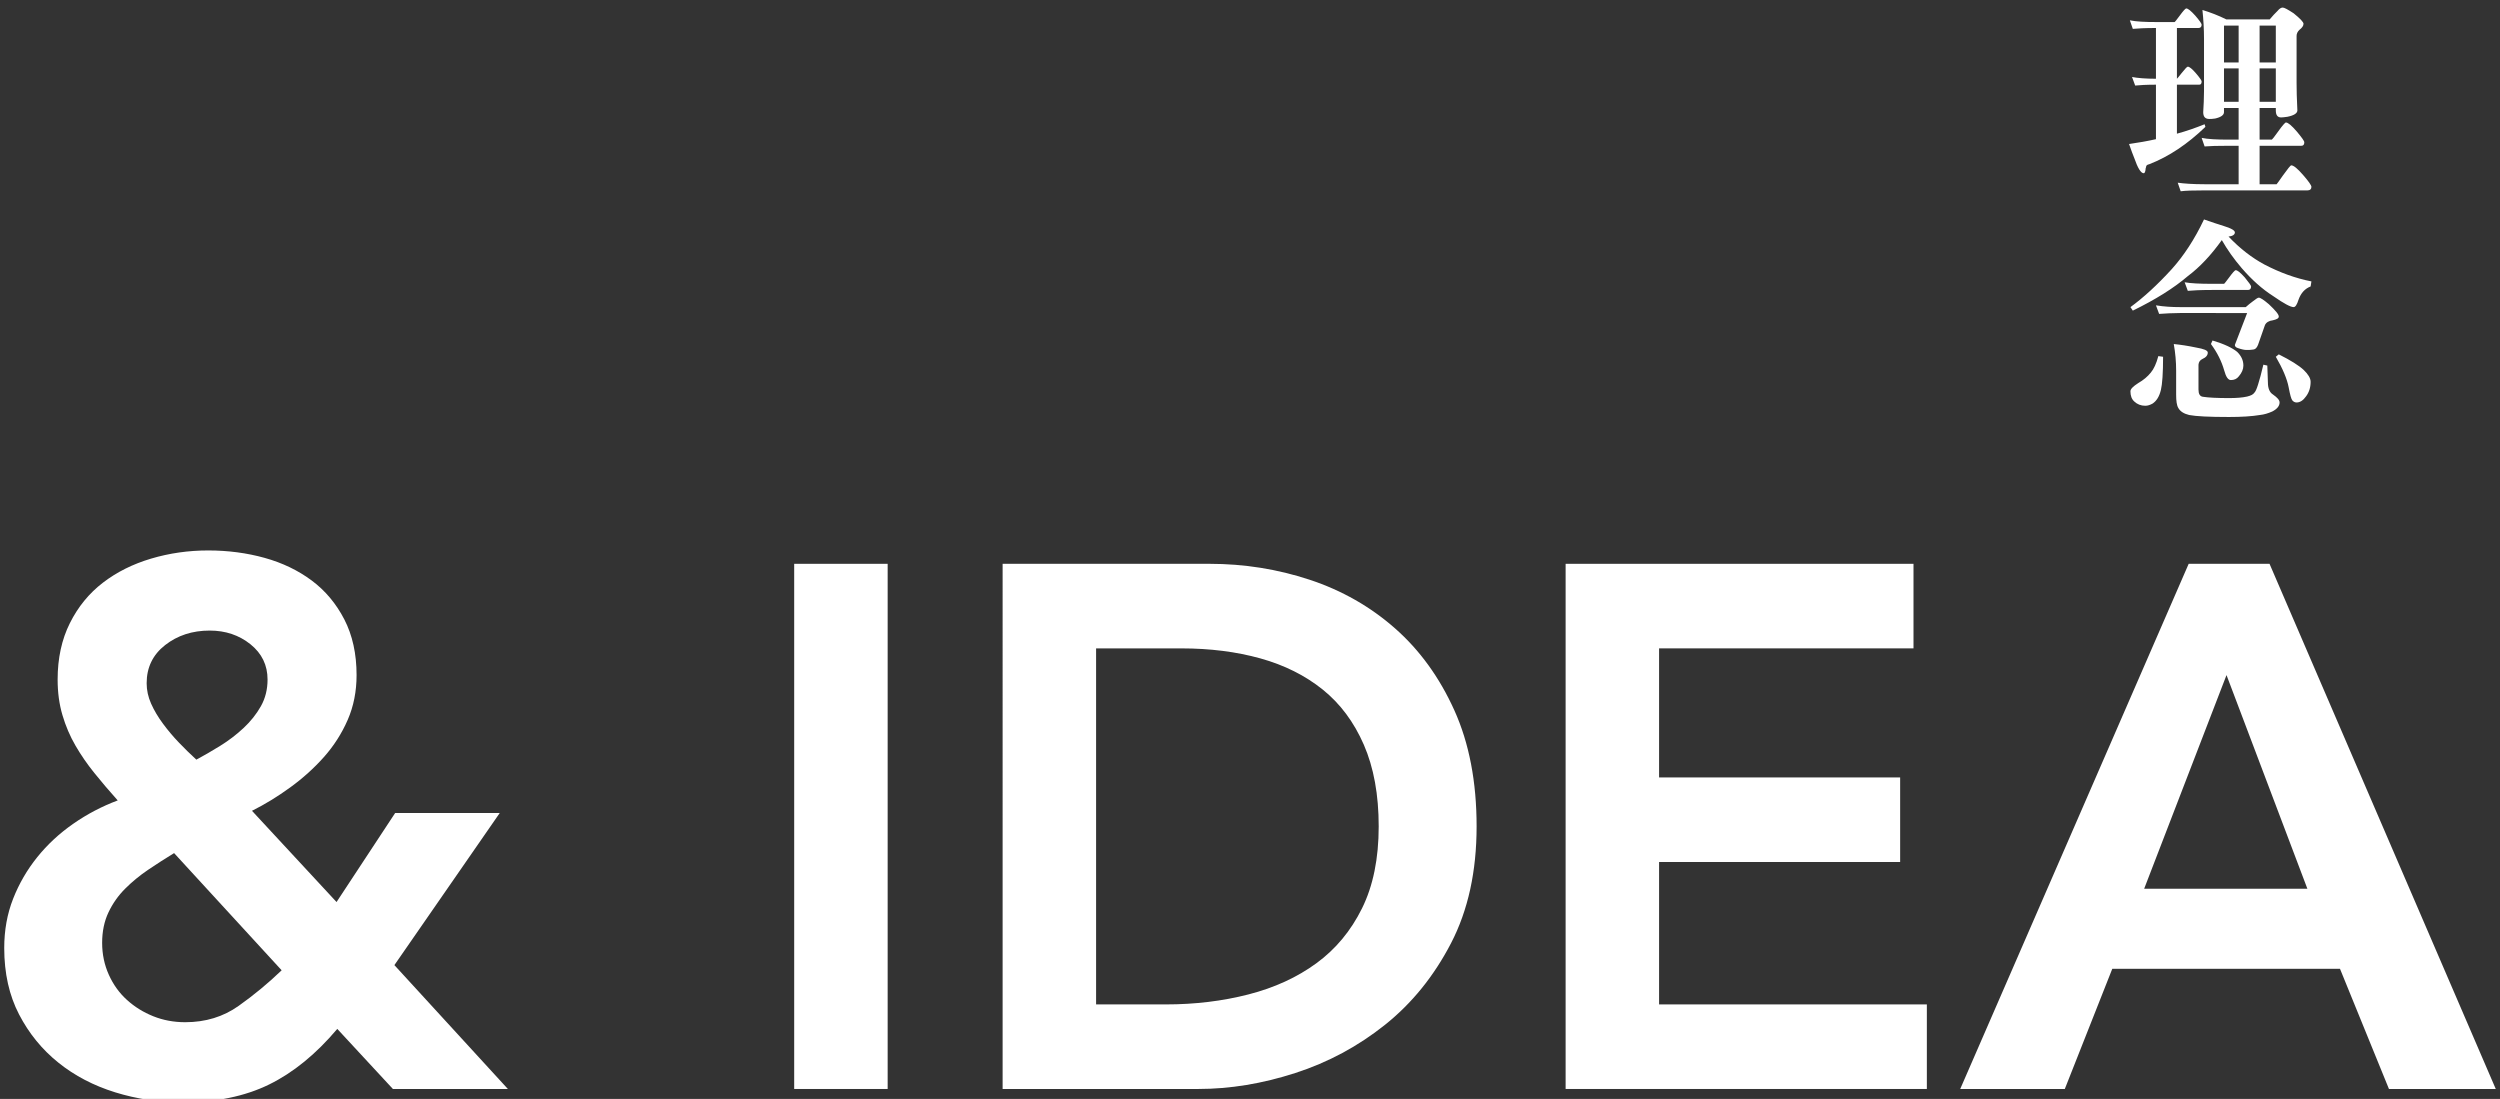
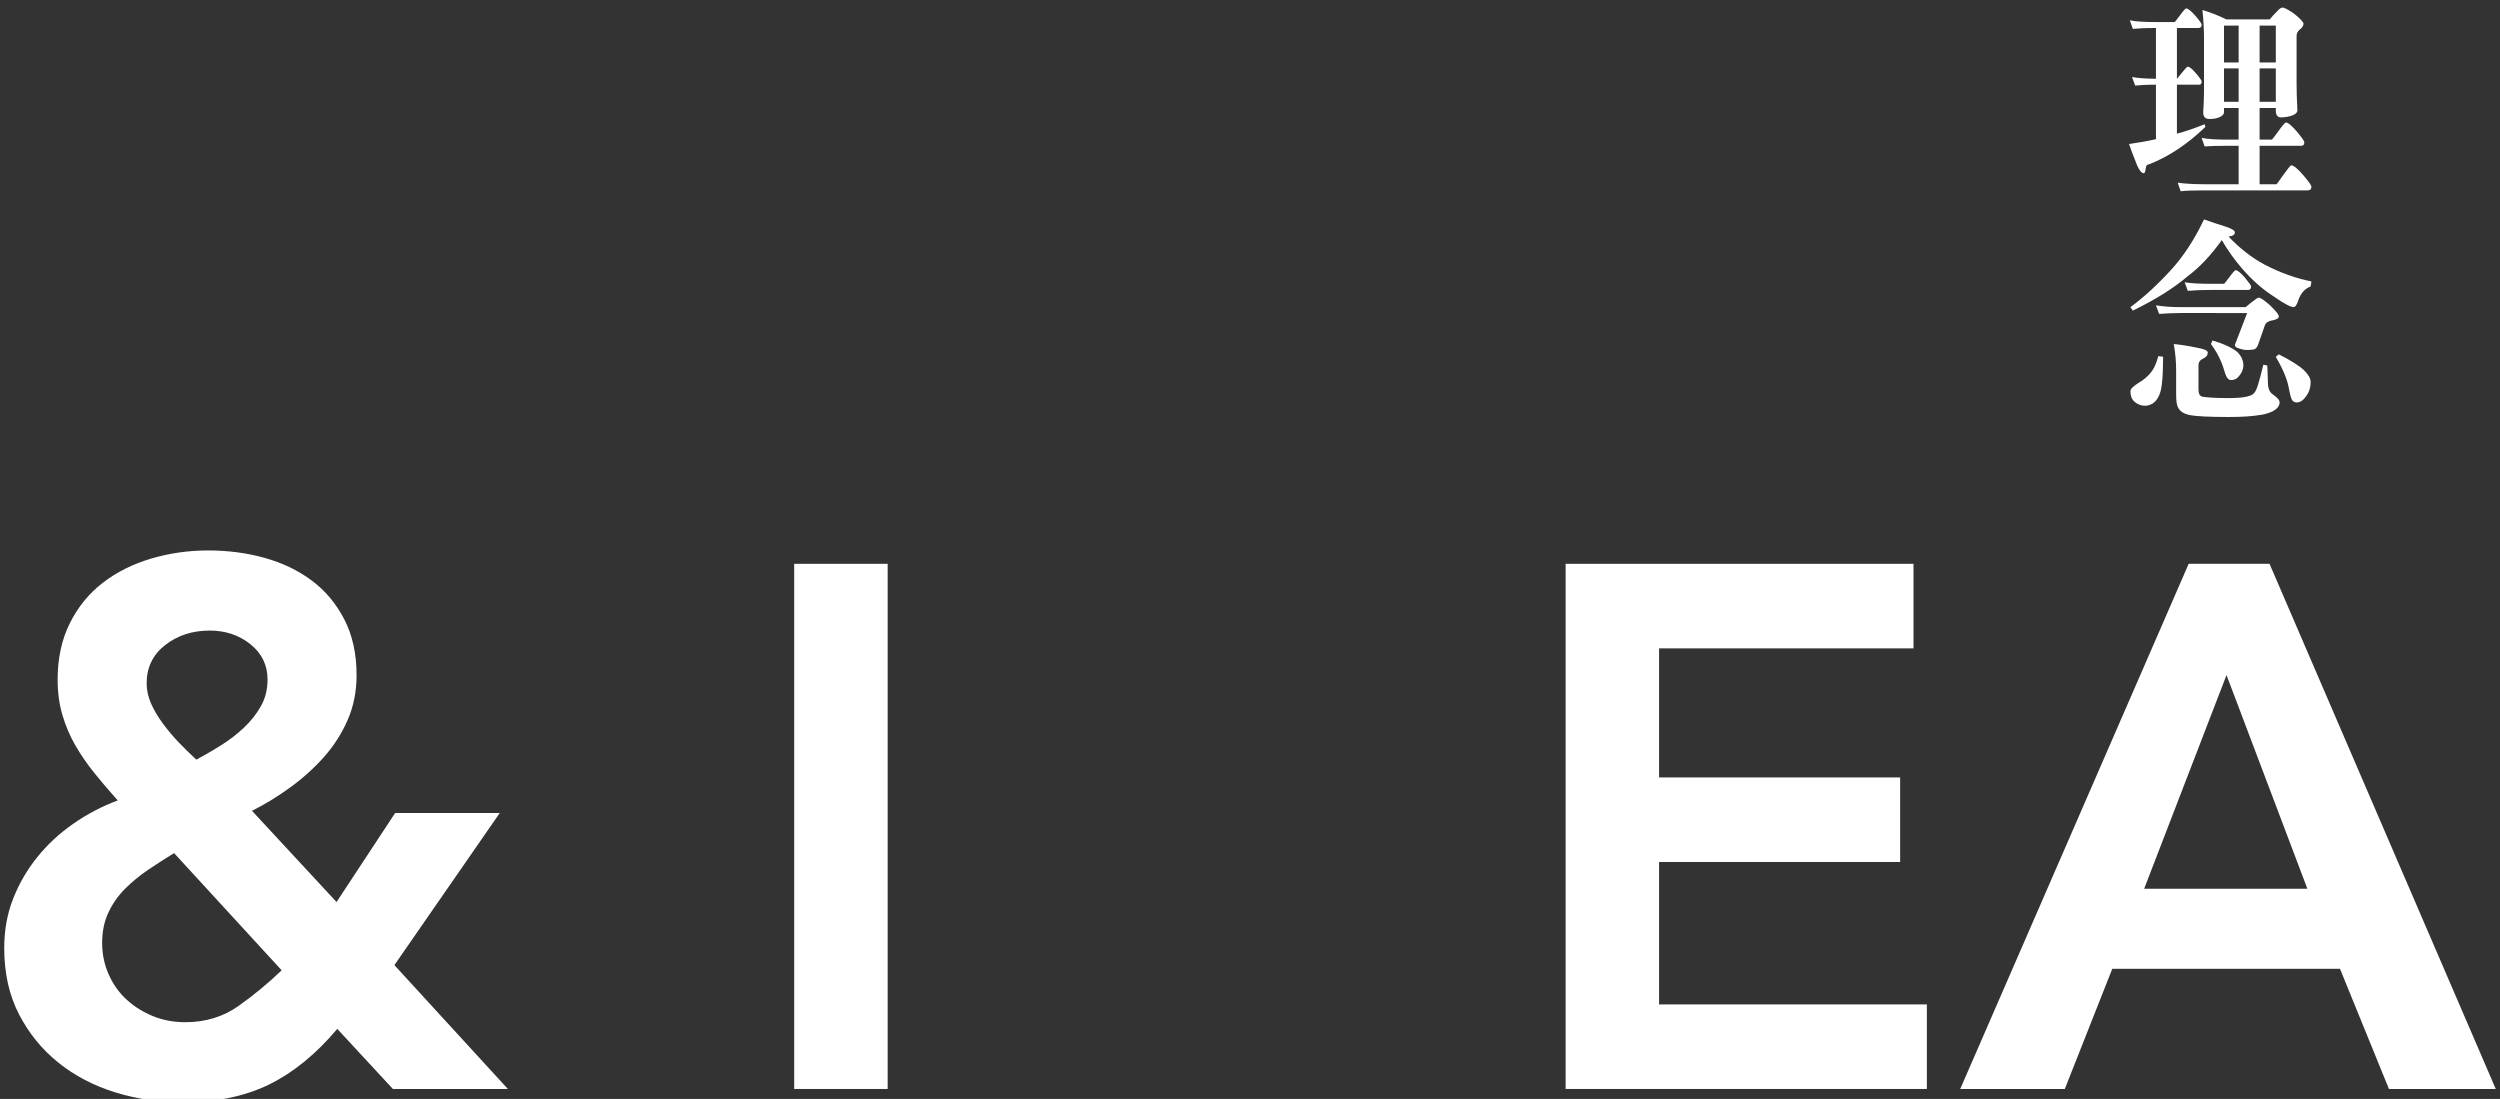
<svg xmlns="http://www.w3.org/2000/svg" version="1.1" id="圖層_1" x="0px" y="0px" width="455px" height="200px" viewBox="0 0 455 200" enable-background="new 0 0 455 200" xml:space="preserve">
  <rect x="0" y="0" width="455" height="200" fill="#333333" stroke="none" />
  <g>
    <g>
      <path fill="#FFFFFF" d="M14.682-126.139h5.579c-0.072-1.72-0.18-3.279-0.396-4.719c1.116,0.16,2.556,0.44,4.355,0.76    c1.404,0.24,2.124,0.52,2.124,0.8c0,0.48-0.396,0.84-1.152,1.16c-0.576,0.2-0.828,0.56-0.828,1.04v0.959h3.672    c0.072-0.04,0.504-0.6,1.224-1.68c0.864-1.28,1.404-1.919,1.584-1.919c0.468,0,1.224,0.64,2.232,1.839    c1.008,1.2,1.548,1.96,1.548,2.2c0,0.44-0.252,0.64-0.684,0.64h-9.575v5.919h7.595c0.072-0.08,0.504-0.64,1.224-1.68    c0.864-1.28,1.404-1.92,1.584-1.92c0.468,0,1.224,0.64,2.268,1.84c1.008,1.2,1.548,1.959,1.548,2.24c0,0.4-0.252,0.64-0.72,0.64    H10.866c-2.052,0-3.491,0.04-4.355,0.16l-0.576-1.56c1.152,0.16,2.772,0.28,4.931,0.28h9.431v-5.279c0-0.2,0-0.4,0-0.64h-5.615    c-2.088,0-3.528,0.08-4.355,0.16l-0.576-1.56C10.866-126.219,12.522-126.139,14.682-126.139z M22.349-151.175    c0.684,0.68,1.044,1.12,1.044,1.28c0,0.4-0.216,0.6-0.576,0.6h-4.212v4.559h0.576c0.36-0.56,0.684-1.08,0.972-1.48    c0.288-0.36,0.54-0.56,0.828-0.56c0.396,0,1.08,0.4,2.016,1.2c1.08,0.8,1.656,1.4,1.656,1.76c0,0.28-0.216,0.56-0.612,0.8    c-0.396,0.24-0.612,0.52-0.648,0.76v4.839c0,0.48-0.54,0.8-1.62,1c-0.504,0.08-0.828,0.12-1.044,0.12    c-0.576,0-0.864-0.32-0.864-0.96v-0.6h-1.26v5.119h0.432c0,0,0.288-0.32,0.828-0.96c0.72-0.88,1.188-1.36,1.404-1.36    c0.216,0,0.864,0.52,1.944,1.56c0.648,0.68,1.008,1.08,1.008,1.24c0,0.44-0.18,0.64-0.54,0.64H11.874v1.4    c0,0.48-0.576,0.8-1.656,0.96c-0.504,0.08-0.828,0.12-1.044,0.12c-0.864,0-1.26-0.36-1.26-1.08c0.18-2.76,0.288-5.199,0.288-7.359    v-7.639c0-1.84-0.108-4.079-0.288-6.719c1.476,0.4,2.88,0.92,4.176,1.56h5.831c0,0,0.288-0.32,0.864-1.04    c0.756-0.96,1.26-1.44,1.512-1.44C20.513-152.855,21.197-152.295,22.349-151.175z M15.078-144.736v-4.559h-3.204v4.559H15.078z     M19.865-138.977v-4.679h-7.991v4.679H19.865z M15.078-132.738v-5.119h-3.204v5.119H15.078z M27.82-150.535h4.14    c0.36-0.48,0.684-0.84,0.972-1.16c0.504-0.68,0.936-1.04,1.296-1.04c0.252,0,0.972,0.56,2.16,1.64    c1.368,1.12,2.052,1.879,2.052,2.279c0,0.36-0.324,0.64-0.972,0.88c-0.756,0.24-1.188,0.52-1.296,0.84    c-0.972,3.6-2.232,6.559-3.744,8.839c1.8,1.76,3.816,3.119,6.011,4.119l-0.144,0.8c-1.116,0.48-1.836,1.08-2.124,1.84    c-0.36,0.96-0.684,1.44-0.972,1.44c-0.36,0-0.972-0.44-1.836-1.4c-1.008-0.88-2.088-2.2-3.204-3.959    c-1.656,1.72-3.528,3.2-5.651,4.399l-0.288-0.44c1.584-1.76,2.916-3.56,3.923-5.359c0.216-0.36,0.396-0.72,0.612-1.12    c-0.396-0.88-0.756-1.8-1.116-2.839c-0.72-2-1.332-4.879-1.8-8.599c-0.792,0.04-1.332,0.08-1.62,0.08l-0.54-1.56    C25.336-150.615,26.704-150.535,27.82-150.535z M28.684-143.657c0.396,0.96,0.864,1.84,1.44,2.64c0.18-0.48,0.36-1,0.54-1.56    c0.72-2.08,1.224-4.359,1.584-6.839c-2.304,0-4.139,0.04-5.471,0.04C27.244-147.336,27.892-145.416,28.684-143.657z" />
      <path fill="#FFFFFF" d="M10.722-103.336v-5.799c0-0.72-0.108-1.959-0.288-3.719c1.836,0.28,3.06,0.52,3.635,0.68    c1.44,0.28,2.16,0.64,2.16,1.04c0,0.36-0.324,0.68-0.936,0.92c-0.612,0.2-0.9,0.52-0.9,0.92v5.959h0.432    c0.036-0.04,0.324-0.44,0.9-1.16c0.648-0.88,1.044-1.359,1.188-1.359c0.36,0,0.9,0.479,1.692,1.359    c0.72,0.88,1.116,1.44,1.116,1.64c0,0.4-0.18,0.6-0.54,0.6h-4.787v6.399c1.584-0.32,3.132-0.68,4.644-1.08l0.288,0.64    c-1.656,1.2-3.312,2.24-4.931,3.12v12.318c0,1.68-0.468,2.839-1.368,3.52c-1.08,0.8-2.124,1.2-3.132,1.2    c-0.288,0-0.432-0.4-0.504-1.12c-0.18-1.2-1.188-2.4-3.023-3.6l0.144-0.76c1.584,0.32,2.736,0.48,3.528,0.48    c0.432,0,0.684-0.2,0.684-0.64v-9.558c-0.576,0.24-1.152,0.479-1.656,0.68c-0.252,0.12-0.432,0.36-0.576,0.76    c-0.108,0.16-0.216,0.4-0.288,0.64c-0.18,0.4-0.432,0.6-0.72,0.6c-0.288,0-0.648-1-1.08-3.04c-0.144-0.56-0.324-1.439-0.576-2.719    c1.656-0.24,3.312-0.48,4.896-0.76v-7.079c-2.052,0-3.492,0.08-4.355,0.16l-0.54-1.56C6.943-103.416,8.563-103.336,10.722-103.336    z M21.701-92.258h7.307v-1.24c0-0.76-0.108-2.12-0.288-4.08c1.98,0.32,3.276,0.6,3.888,0.76c1.512,0.32,2.304,0.72,2.304,1.12    s-0.324,0.72-0.972,0.96c-0.684,0.2-1.008,0.52-1.008,0.919v1.56h0.432c0.072,0,0.432-0.48,1.044-1.36    c0.756-1.04,1.224-1.6,1.368-1.6c0.36,0,0.972,0.52,1.8,1.56c0.864,1.04,1.296,1.64,1.296,1.88c0,0.44-0.216,0.64-0.576,0.64    h-5.364v10.278c0,1.68-0.504,2.839-1.512,3.52c-1.152,0.8-2.268,1.2-3.384,1.2c-0.36,0-0.576-0.4-0.648-1.12    c-0.216-1.2-1.44-2.4-3.708-3.6l0.144-0.76c1.944,0.32,3.419,0.48,4.355,0.48c0.54,0,0.828-0.2,0.828-0.64v-9.358h-7.307    c-2.052,0-3.491,0.04-4.355,0.12l-0.576-1.56C17.921-92.338,19.541-92.258,21.701-92.258z M22.817-106.936h1.692v-2.2    c0-1.12-0.108-2.24-0.288-3.439c1.548,0.16,3.06,0.4,4.535,0.68c0.9,0.04,1.368,0.28,1.368,0.76c0,0.2-0.288,0.44-0.792,0.72    c-0.612,0.32-0.9,0.72-0.9,1.12v2.359h3.24c0.072-0.04,0.468-0.56,1.188-1.6c0.828-1.2,1.332-1.84,1.512-1.84    c0.432,0,1.152,0.6,2.16,1.76c0.972,1.2,1.476,1.92,1.476,2.16c0,0.4-0.252,0.6-0.684,0.6h-8.891v6.719h1.008    c0.072-0.04,0.504-0.64,1.296-1.76c0.936-1.28,1.476-1.959,1.656-1.959c0.468,0,1.26,0.64,2.34,1.879    c1.044,1.28,1.584,2.04,1.584,2.32c0,0.44-0.252,0.64-0.684,0.64H24.797c-2.088,0-3.528,0.08-4.355,0.16l-0.576-1.56    c1.116,0.2,2.664,0.28,4.643,0.28v-6.719h-1.692c-2.052,0-3.492,0.08-4.355,0.16l-0.54-1.56    C19.037-107.016,20.657-106.936,22.817-106.936z M23.789-87.659c0.648,0.56,1.008,1.24,1.008,1.959c0,0.72-0.288,1.36-0.828,2    c-0.36,0.479-0.864,0.68-1.44,0.68c-0.432,0-0.756-0.48-1.044-1.52c-0.396-1.4-1.08-2.76-2.052-4.12l0.288-0.64    C21.665-88.779,22.997-88.219,23.789-87.659z" />
    </g>
    <g>
      <g>
        <path fill="#FFFFFF" d="M-99.239-249.702h22.61c3.23,0,6.349,0.317,9.357,0.95c3.007,0.634,5.653,1.695,7.933,3.183     c2.28,1.489,4.1,3.484,5.462,5.985c1.361,2.503,2.042,5.622,2.042,9.357c0,4.244-0.729,7.664-2.185,10.26     c-1.458,2.598-3.42,4.607-5.89,6.032c-2.47,1.425-5.336,2.392-8.597,2.897c-3.263,0.508-6.666,0.76-10.213,0.76h-8.55v27.835     h-11.97V-249.702z M-80.049-220.537c1.71,0,3.482-0.062,5.32-0.19c1.836-0.126,3.53-0.506,5.083-1.14     c1.551-0.632,2.817-1.583,3.8-2.85c0.981-1.266,1.473-3.04,1.473-5.32c0-2.09-0.444-3.752-1.33-4.987     c-0.888-1.235-2.028-2.185-3.42-2.85c-1.394-0.665-2.945-1.092-4.655-1.282c-1.71-0.19-3.358-0.285-4.94-0.285h-8.55v18.905     H-80.049z" />
-         <path fill="#FFFFFF" d="M-41.195-249.702H3.36v10.83h-32.585v16.53H1.65v10.83h-30.875v18.24H5.07v10.83h-46.265V-249.702z" />
-         <path fill="#FFFFFF" d="M16.849-249.702h23.37c3.23,0,6.349,0.301,9.357,0.902c3.007,0.603,5.684,1.631,8.028,3.087     c2.342,1.458,4.211,3.42,5.605,5.89c1.392,2.47,2.09,5.605,2.09,9.405c0,4.878-1.346,8.963-4.038,12.255     c-2.693,3.294-6.54,5.289-11.542,5.985l17.86,29.735h-14.44l-15.58-28.5h-8.74v28.5h-11.97V-249.702z M38.129-221.202     c1.71,0,3.42-0.079,5.13-0.238c1.71-0.157,3.277-0.537,4.702-1.14c1.425-0.601,2.58-1.52,3.468-2.755     c0.886-1.235,1.33-2.96,1.33-5.177c0-1.962-0.413-3.546-1.235-4.75c-0.824-1.203-1.9-2.105-3.23-2.708     c-1.33-0.602-2.802-0.998-4.417-1.188s-3.182-0.285-4.702-0.285H28.819v18.24H38.129z" />
-         <path fill="#FFFFFF" d="M109.663-235.262c-1.268-1.836-2.961-3.183-5.083-4.038c-2.123-0.855-4.355-1.283-6.698-1.283     c-1.394,0-2.74,0.159-4.037,0.475c-1.299,0.318-2.47,0.824-3.515,1.52c-1.045,0.698-1.885,1.6-2.517,2.708     c-0.634,1.109-0.95,2.422-0.95,3.942c0,2.28,0.791,4.023,2.375,5.225c1.583,1.204,3.546,2.249,5.89,3.135     c2.342,0.887,4.907,1.742,7.695,2.565c2.786,0.824,5.351,1.964,7.695,3.42c2.342,1.458,4.306,3.389,5.89,5.795     c1.582,2.408,2.375,5.605,2.375,9.595c0,3.61-0.665,6.761-1.995,9.452c-1.33,2.693-3.12,4.925-5.367,6.698     c-2.249,1.774-4.861,3.104-7.838,3.99c-2.978,0.886-6.113,1.33-9.405,1.33c-4.18,0-8.203-0.698-12.065-2.09     c-3.864-1.393-7.189-3.736-9.975-7.03l9.025-8.74c1.456,2.218,3.373,3.942,5.748,5.177c2.375,1.235,4.893,1.853,7.552,1.853     c1.392,0,2.786-0.19,4.18-0.57c1.392-0.38,2.66-0.95,3.8-1.71c1.14-0.76,2.057-1.725,2.755-2.897     c0.696-1.171,1.045-2.518,1.045-4.038c0-2.47-0.793-4.37-2.375-5.7c-1.584-1.33-3.548-2.454-5.89-3.373     c-2.344-0.917-4.909-1.789-7.695-2.612c-2.788-0.822-5.353-1.947-7.695-3.373c-2.344-1.425-4.308-3.325-5.89-5.7     c-1.584-2.375-2.375-5.558-2.375-9.548c0-3.482,0.713-6.491,2.138-9.025c1.425-2.532,3.292-4.639,5.605-6.317     c2.311-1.677,4.955-2.929,7.932-3.752c2.976-0.822,6.016-1.235,9.12-1.235c3.546,0,6.982,0.539,10.307,1.615     c3.325,1.078,6.318,2.85,8.978,5.32L109.663-235.262z" />
+         <path fill="#FFFFFF" d="M16.849-249.702h23.37c3.23,0,6.349,0.301,9.357,0.902c3.007,0.603,5.684,1.631,8.028,3.087     c2.342,1.458,4.211,3.42,5.605,5.89c1.392,2.47,2.09,5.605,2.09,9.405c0,4.878-1.346,8.963-4.038,12.255     c-2.693,3.294-6.54,5.289-11.542,5.985l17.86,29.735h-14.44l-15.58-28.5h-8.74v28.5h-11.97V-249.702z M38.129-221.202     c1.71,0,3.42-0.079,5.13-0.238c1.71-0.157,3.277-0.537,4.702-1.14c1.425-0.601,2.58-1.52,3.468-2.755     c0.886-1.235,1.33-2.96,1.33-5.177c0-1.962-0.413-3.546-1.235-4.75c-0.824-1.203-1.9-2.105-3.23-2.708     c-1.33-0.602-2.802-0.998-4.417-1.188s-3.182-0.285-4.702-0.285H28.819v18.24z" />
        <path fill="#FFFFFF" d="M130.942-249.702h11.97v67.26h-11.97V-249.702z" />
        <path fill="#FFFFFF" d="M190.602-235.262c-1.268-1.836-2.961-3.183-5.083-4.038c-2.123-0.855-4.355-1.283-6.698-1.283     c-1.394,0-2.74,0.159-4.037,0.475c-1.299,0.318-2.47,0.824-3.515,1.52c-1.045,0.698-1.885,1.6-2.517,2.708     c-0.634,1.109-0.95,2.422-0.95,3.942c0,2.28,0.791,4.023,2.375,5.225c1.583,1.204,3.546,2.249,5.89,3.135     c2.342,0.887,4.907,1.742,7.695,2.565c2.786,0.824,5.351,1.964,7.695,3.42c2.342,1.458,4.306,3.389,5.89,5.795     c1.582,2.408,2.375,5.605,2.375,9.595c0,3.61-0.665,6.761-1.995,9.452c-1.33,2.693-3.12,4.925-5.367,6.698     c-2.249,1.774-4.861,3.104-7.838,3.99c-2.978,0.886-6.113,1.33-9.405,1.33c-4.18,0-8.203-0.698-12.065-2.09     c-3.864-1.393-7.189-3.736-9.975-7.03l9.025-8.74c1.456,2.218,3.373,3.942,5.748,5.177c2.375,1.235,4.893,1.853,7.552,1.853     c1.392,0,2.786-0.19,4.18-0.57c1.392-0.38,2.66-0.95,3.8-1.71c1.14-0.76,2.057-1.725,2.755-2.897     c0.696-1.171,1.045-2.518,1.045-4.038c0-2.47-0.793-4.37-2.375-5.7c-1.584-1.33-3.548-2.454-5.89-3.373     c-2.344-0.917-4.909-1.789-7.695-2.612c-2.788-0.822-5.353-1.947-7.695-3.373c-2.344-1.425-4.308-3.325-5.89-5.7     c-1.584-2.375-2.375-5.558-2.375-9.548c0-3.482,0.713-6.491,2.138-9.025c1.425-2.532,3.292-4.639,5.605-6.317     c2.311-1.677,4.955-2.929,7.932-3.752c2.976-0.822,6.016-1.235,9.12-1.235c3.546,0,6.982,0.539,10.307,1.615     c3.325,1.078,6.318,2.85,8.978,5.32L190.602-235.262z" />
        <path fill="#FFFFFF" d="M225.941-238.872h-20.615v-10.83h53.2v10.83h-20.615v56.43h-11.97V-238.872z" />
        <path fill="#FFFFFF" d="M266.695-249.702h44.555v10.83h-32.585v16.53h30.875v10.83h-30.875v18.24h34.295v10.83h-46.265V-249.702z     " />
        <path fill="#FFFFFF" d="M324.739-249.702h15.865l32.585,49.97h0.19v-49.97h11.97v67.26h-15.2l-33.25-51.585h-0.19v51.585h-11.97     V-249.702z" />
        <path fill="#FFFFFF" d="M446.529-233.932c-2.47-2.66-4.861-4.432-7.173-5.32c-2.312-0.886-4.64-1.33-6.982-1.33     c-3.484,0-6.635,0.618-9.453,1.853c-2.819,1.235-5.241,2.945-7.267,5.13c-2.028,2.185-3.595,4.735-4.703,7.648     c-1.109,2.914-1.662,6.049-1.662,9.405c0,3.61,0.554,6.935,1.662,9.975c1.107,3.04,2.675,5.669,4.703,7.885     c2.026,2.218,4.449,3.959,7.267,5.225c2.817,1.268,5.969,1.9,9.453,1.9c2.722,0,5.367-0.648,7.932-1.947     c2.565-1.297,4.955-3.373,7.173-6.223l9.88,7.03c-3.04,4.18-6.745,7.22-11.115,9.12c-4.37,1.9-9.025,2.85-13.965,2.85     c-5.194,0-9.96-0.84-14.298-2.518c-4.339-1.677-8.075-4.052-11.21-7.125c-3.135-3.071-5.59-6.76-7.363-11.067     c-1.774-4.306-2.66-9.087-2.66-14.345c0-5.382,0.886-10.274,2.66-14.677c1.772-4.401,4.228-8.154,7.363-11.257     c3.135-3.103,6.871-5.494,11.21-7.173c4.337-1.677,9.104-2.518,14.298-2.518c4.56,0,8.787,0.808,12.682,2.423     c3.895,1.615,7.52,4.355,10.878,8.217L446.529-233.932z" />
        <path fill="#FFFFFF" d="M465.433-249.702h44.555v10.83h-32.585v16.53h30.875v10.83h-30.875v18.24h34.295v10.83h-46.265V-249.702z     " />
      </g>
    </g>
  </g>
  <g>
    <g>
      <g>
        <path fill="#FFFFFF" d="M392.528,4.015h3.24c0.072,0,0.36-0.4,0.936-1.16c0.648-0.88,1.044-1.32,1.188-1.32     c0.324,0,0.864,0.44,1.656,1.32c0.756,0.88,1.152,1.439,1.152,1.64c0,0.4-0.216,0.6-0.576,0.6H396.2v9.238     c0.072-0.04,0.36-0.4,0.864-1.04c0.612-0.76,0.972-1.16,1.116-1.16c0.288,0,0.792,0.4,1.476,1.2s1.044,1.32,1.044,1.48     c0,0.4-0.144,0.6-0.432,0.6H396.2v8.918c1.764-0.479,3.456-1.08,5.039-1.719l0.144,0.479c-3.24,3.12-6.623,5.399-10.223,6.799     c-0.396,0.08-0.576,0.24-0.576,0.52c-0.072,0.16-0.108,0.36-0.108,0.56c-0.072,0.4-0.18,0.56-0.324,0.56     c-0.504,0-1.08-0.92-1.728-2.8c-0.216-0.48-0.504-1.32-0.936-2.52c1.656-0.24,3.312-0.52,4.896-0.88v-9.918     c-1.764,0-3.024,0.08-3.78,0.16l-0.576-1.56c1.044,0.2,2.484,0.32,4.355,0.32V5.095c-1.98,0-3.384,0.08-4.211,0.16l-0.54-1.56     C388.749,3.935,390.369,4.015,392.528,4.015z M405.199,3.535h7.883c0.504-0.6,0.972-1.12,1.44-1.56     c0.324-0.4,0.648-0.6,0.936-0.6c0.288,0,0.936,0.36,1.98,1.04c1.188,0.96,1.8,1.6,1.8,1.919c0,0.36-0.252,0.72-0.72,1.08     c-0.36,0.32-0.54,0.72-0.54,1.12v8.559c0,1.24,0.036,2.919,0.144,4.999c0,0.52-0.612,0.92-1.8,1.16     c-0.54,0.08-0.936,0.12-1.152,0.12c-0.648,0-0.972-0.4-0.972-1.28v-0.44h-2.952v5.759h2.232c0.072-0.04,0.468-0.52,1.116-1.44     c0.792-1.12,1.296-1.68,1.44-1.68c0.396,0,1.044,0.56,1.98,1.64c0.9,1.08,1.368,1.72,1.368,1.96c0,0.44-0.18,0.64-0.54,0.64     h-7.595v6.999h3.096c0.072-0.08,0.468-0.6,1.152-1.6c0.864-1.2,1.368-1.84,1.512-1.84c0.432,0,1.152,0.6,2.16,1.76     c1.008,1.16,1.512,1.879,1.512,2.16c0,0.4-0.252,0.64-0.72,0.64h-18.718c-2.052,0-3.491,0.04-4.355,0.16l-0.54-1.56     c1.116,0.16,2.736,0.28,4.895,0.28h6.191v-6.999h-1.8c-2.088,0-3.528,0.04-4.392,0.12l-0.54-1.56     c1.116,0.24,2.772,0.32,4.931,0.32h1.8v-5.759h-2.664v0.76c0,0.52-0.54,0.92-1.62,1.16c-0.504,0.08-0.828,0.08-1.044,0.08     c-0.756,0-1.116-0.4-1.116-1.24c0.072-1.24,0.144-2.479,0.144-3.76V7.135c0-1.84-0.108-3.6-0.288-5.319     C402.283,2.255,403.759,2.815,405.199,3.535z M407.431,11.374V4.655h-2.664v6.719H407.431z M407.431,18.533v-6.079h-2.664v6.079     H407.431z M411.246,11.374h2.952V4.655h-2.952V11.374z M411.246,18.533h2.952v-6.079h-2.952V18.533z" />
        <path fill="#FFFFFF" d="M404.731,41.136c1.332,0.4,2.016,0.8,2.016,1.16c0,0.4-0.396,0.68-1.152,0.76     c2.088,2.2,4.283,3.879,6.515,5.079c2.844,1.48,5.687,2.52,8.567,3.08l-0.144,0.92c-1.044,0.4-1.764,1.2-2.196,2.399     c-0.288,0.92-0.576,1.36-0.9,1.36c-0.54,0-1.764-0.64-3.708-2c-2.016-1.28-3.923-3-5.723-5.079     c-1.44-1.68-2.628-3.359-3.635-5.119c-1.944,2.719-3.996,4.919-6.191,6.559c-2.52,2.159-5.831,4.239-10.007,6.279l-0.432-0.64     c2.304-1.68,4.823-3.959,7.523-6.919c2.16-2.399,4.139-5.399,5.867-9.038C402.499,40.416,403.687,40.816,404.731,41.136z      M393.68,64.932c0,2.959-0.144,4.999-0.396,6.039c-0.288,1.2-0.792,2-1.512,2.479c-0.432,0.24-0.864,0.4-1.332,0.4     c-0.792,0-1.476-0.28-1.98-0.76c-0.504-0.44-0.72-1.08-0.72-1.88c0-0.4,0.468-0.88,1.404-1.479c0.972-0.56,1.728-1.2,2.304-1.92     c0.54-0.64,1.008-1.64,1.368-3L393.68,64.932z M396.74,55.893h11.986c0.432-0.4,0.9-0.76,1.332-1.08     c0.504-0.4,0.864-0.64,1.044-0.64c0.288,0,0.9,0.4,1.836,1.2c1.188,1.12,1.8,1.839,1.8,2.239c0,0.32-0.36,0.52-1.08,0.68     c-0.72,0.08-1.224,0.4-1.44,0.88l-1.26,3.599c-0.216,0.52-0.468,0.8-0.828,0.84c-0.396,0.08-0.828,0.08-1.296,0.08     c-0.288,0-0.792-0.08-1.476-0.32c-0.432-0.12-0.612-0.32-0.612-0.6l2.232-5.799H396.74c-1.332,0-2.592,0.08-3.78,0.16     l-0.576-1.56C393.86,55.813,395.3,55.893,396.74,55.893z M399.692,63.252c1.404,0.24,2.124,0.52,2.124,0.92     c0,0.48-0.324,0.88-0.972,1.16c-0.432,0.2-0.684,0.56-0.72,1.04v4.519c0,0.8,0.252,1.24,0.792,1.32     c1.008,0.16,2.592,0.24,4.751,0.24c1.332,0,2.448-0.08,3.312-0.28c0.648-0.16,1.08-0.36,1.296-0.68     c0.216-0.2,0.432-0.68,0.684-1.48c0.288-0.88,0.612-2.12,0.972-3.639l0.72,0.16c0.072,1.68,0.108,2.68,0.108,3.08     c0,1.04,0.288,1.8,0.936,2.2c0.792,0.56,1.188,1,1.188,1.44c0,0.64-0.468,1.2-1.332,1.64c-0.72,0.32-1.476,0.56-2.268,0.64     c-1.44,0.24-3.312,0.36-5.615,0.36c-3.599,0-6.011-0.12-7.235-0.36c-0.972-0.24-1.62-0.64-1.98-1.28     c-0.288-0.48-0.396-1.28-0.396-2.439v-4.359c0-1.64-0.144-3.239-0.432-4.839C396.812,62.732,398.18,62.932,399.692,63.252z      M402.535,51.654h2.232c0.072,0,0.36-0.4,0.936-1.16c0.648-0.88,1.044-1.32,1.188-1.32c0.324,0,0.864,0.44,1.656,1.32     c0.756,0.92,1.152,1.479,1.152,1.64c0,0.44-0.216,0.64-0.576,0.64h-6.587c-2.088,0-3.528,0.08-4.355,0.16l-0.576-1.56     C398.72,51.574,400.375,51.654,402.535,51.654z M407.179,64.052c0.72,0.72,1.116,1.52,1.116,2.479c0,0.68-0.288,1.32-0.828,1.96     c-0.36,0.48-0.864,0.68-1.44,0.68c-0.504,0-0.9-0.56-1.224-1.76c-0.468-1.64-1.26-3.239-2.412-4.799l0.288-0.64     C404.839,62.612,406.315,63.332,407.179,64.052z M419.273,67.331c0.828,0.8,1.26,1.52,1.26,2.16c0,1.04-0.288,1.92-0.828,2.64     c-0.504,0.72-1.08,1.12-1.728,1.12c-0.288,0-0.54-0.12-0.756-0.36c-0.216-0.24-0.432-1.04-0.684-2.399     c-0.288-1.52-1.08-3.399-2.34-5.559l0.54-0.44C416.897,65.572,418.409,66.531,419.273,67.331z" />
      </g>
    </g>
    <g>
      <path fill="#FFFFFF" d="M71.78,175.649l20.655,22.545H71.51l-10.125-10.935c-3.871,4.59-8.011,7.965-12.42,10.125    c-4.411,2.16-9.676,3.24-15.795,3.24c-4.231,0-8.302-0.608-12.217-1.823c-3.915-1.215-7.358-3.014-10.328-5.4    c-2.97-2.384-5.356-5.309-7.155-8.775c-1.801-3.464-2.7-7.493-2.7-12.083c0-3.24,0.54-6.231,1.62-8.978    c1.08-2.744,2.542-5.265,4.387-7.56c1.844-2.295,4.027-4.32,6.547-6.075c2.519-1.755,5.219-3.172,8.1-4.252    c-1.531-1.708-2.949-3.375-4.252-4.995c-1.306-1.62-2.453-3.285-3.443-4.995c-0.991-1.708-1.778-3.554-2.363-5.535    c-0.586-1.979-0.877-4.139-0.877-6.48c0-3.869,0.742-7.29,2.228-10.26c1.485-2.97,3.487-5.421,6.008-7.358    c2.519-1.934,5.444-3.396,8.775-4.387c3.329-0.989,6.794-1.485,10.395-1.485c3.599,0,7.02,0.451,10.26,1.35    c3.24,0.901,6.096,2.274,8.573,4.118c2.474,1.846,4.455,4.208,5.94,7.087c1.485,2.881,2.228,6.256,2.228,10.125    c0,2.97-0.54,5.693-1.62,8.167c-1.08,2.477-2.521,4.725-4.32,6.75c-1.802,2.025-3.848,3.871-6.143,5.535    c-2.295,1.667-4.613,3.084-6.952,4.252l15.39,16.605l10.665-16.2H90.95L71.78,175.649z M31.685,155.264    c-1.62,0.992-3.196,2.004-4.725,3.038c-1.531,1.036-2.926,2.183-4.185,3.442c-1.261,1.262-2.274,2.7-3.038,4.32    c-0.766,1.62-1.147,3.466-1.147,5.535c0,2.072,0.405,4.006,1.215,5.805c0.81,1.801,1.911,3.331,3.308,4.59    c1.394,1.262,2.991,2.251,4.792,2.97c1.799,0.721,3.734,1.08,5.805,1.08c3.689,0,6.929-0.989,9.72-2.97    c2.789-1.979,5.4-4.139,7.83-6.48L31.685,155.264z M38.165,114.764c-3.151,0-5.851,0.877-8.1,2.633    c-2.25,1.755-3.375,4.073-3.375,6.952c0,1.262,0.27,2.498,0.81,3.713c0.54,1.215,1.259,2.43,2.16,3.645    c0.898,1.215,1.867,2.362,2.902,3.442c1.034,1.08,2.093,2.116,3.173,3.105c1.35-0.719,2.789-1.553,4.32-2.498    c1.529-0.945,2.947-2.025,4.253-3.24c1.303-1.215,2.362-2.542,3.172-3.982c0.81-1.438,1.215-3.059,1.215-4.86    c0-2.609-1.036-4.746-3.105-6.413C43.518,115.598,41.044,114.764,38.165,114.764z" />
      <path fill="#FFFFFF" d="M144.543,102.614h17.01v95.58h-17.01V102.614z" />
-       <path fill="#FFFFFF" d="M182.478,102.614h37.665c6.299,0,12.374,0.968,18.225,2.902c5.849,1.937,11.024,4.883,15.525,8.843    c4.499,3.961,8.1,8.933,10.8,14.917c2.7,5.986,4.05,13.027,4.05,21.127c0,8.191-1.552,15.278-4.657,21.263    c-3.105,5.986-7.111,10.935-12.015,14.85c-4.906,3.915-10.351,6.841-16.335,8.775c-5.987,1.936-11.859,2.902-17.618,2.902h-35.64    V102.614z M212.178,182.804c5.309,0,10.327-0.607,15.052-1.822c4.725-1.215,8.843-3.105,12.353-5.67s6.278-5.894,8.302-9.99    c2.025-4.094,3.038-9.066,3.038-14.917c0-5.759-0.901-10.709-2.7-14.85c-1.801-4.139-4.299-7.492-7.492-10.057    c-3.196-2.565-6.976-4.455-11.34-5.67c-4.366-1.215-9.159-1.822-14.377-1.822h-15.525v64.8H212.178z" />
      <path fill="#FFFFFF" d="M284.942,102.614h63.315v15.39h-46.305v23.49h43.875v15.39h-43.875v25.92h48.735v15.39h-65.745V102.614z" />
      <path fill="#FFFFFF" d="M398.34,102.614h14.715l41.175,95.58h-19.44l-8.91-21.87h-41.445l-8.64,21.87H356.76L398.34,102.614z     M419.94,161.744l-14.715-38.88l-14.985,38.88H419.94z" />
    </g>
  </g>
  <g>
</g>
  <g>
</g>
  <g>
</g>
  <g>
</g>
  <g>
</g>
  <g>
</g>
</svg>